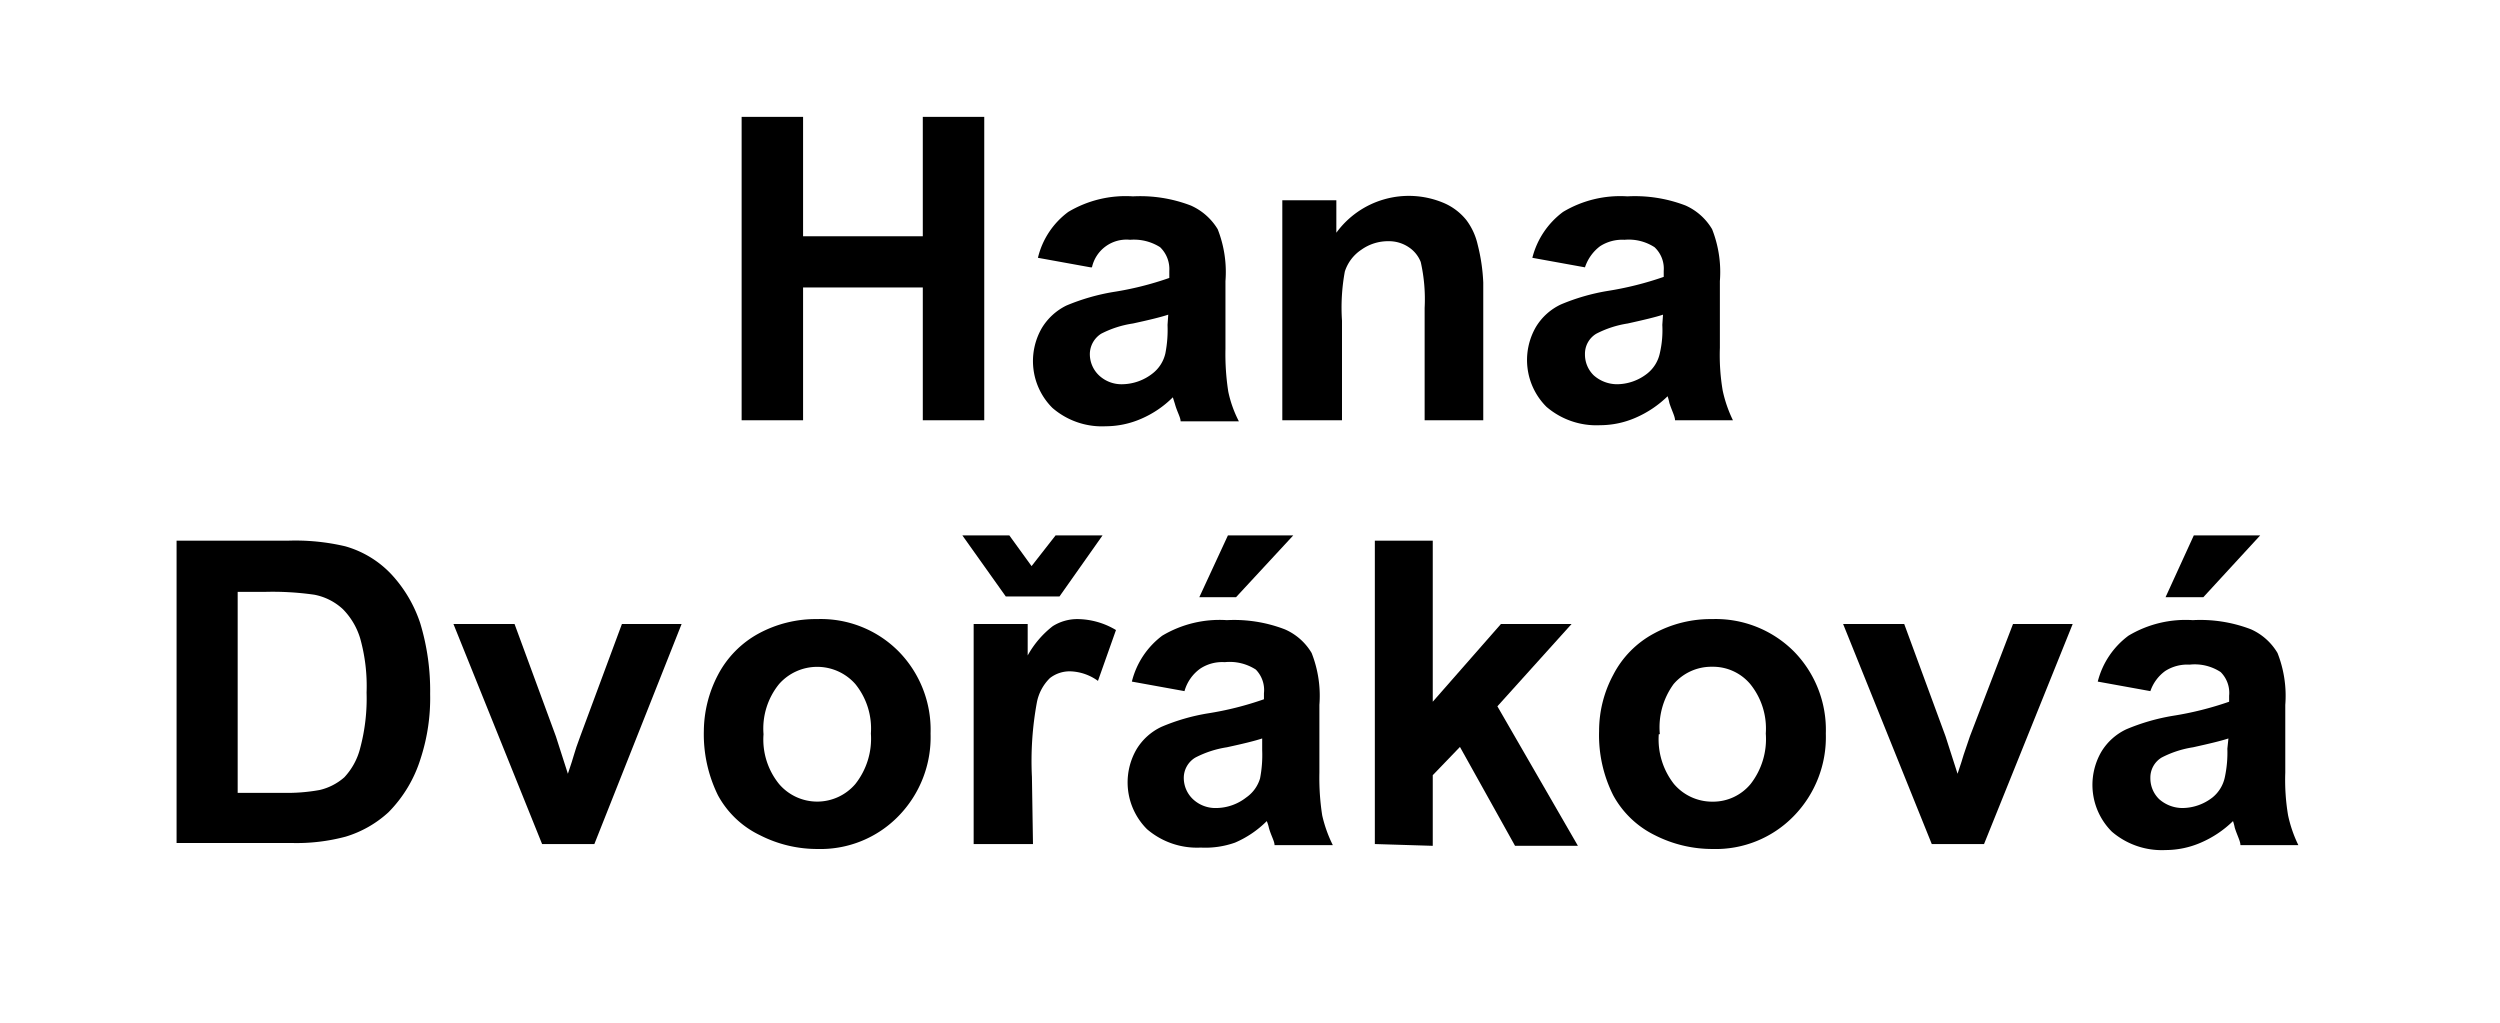
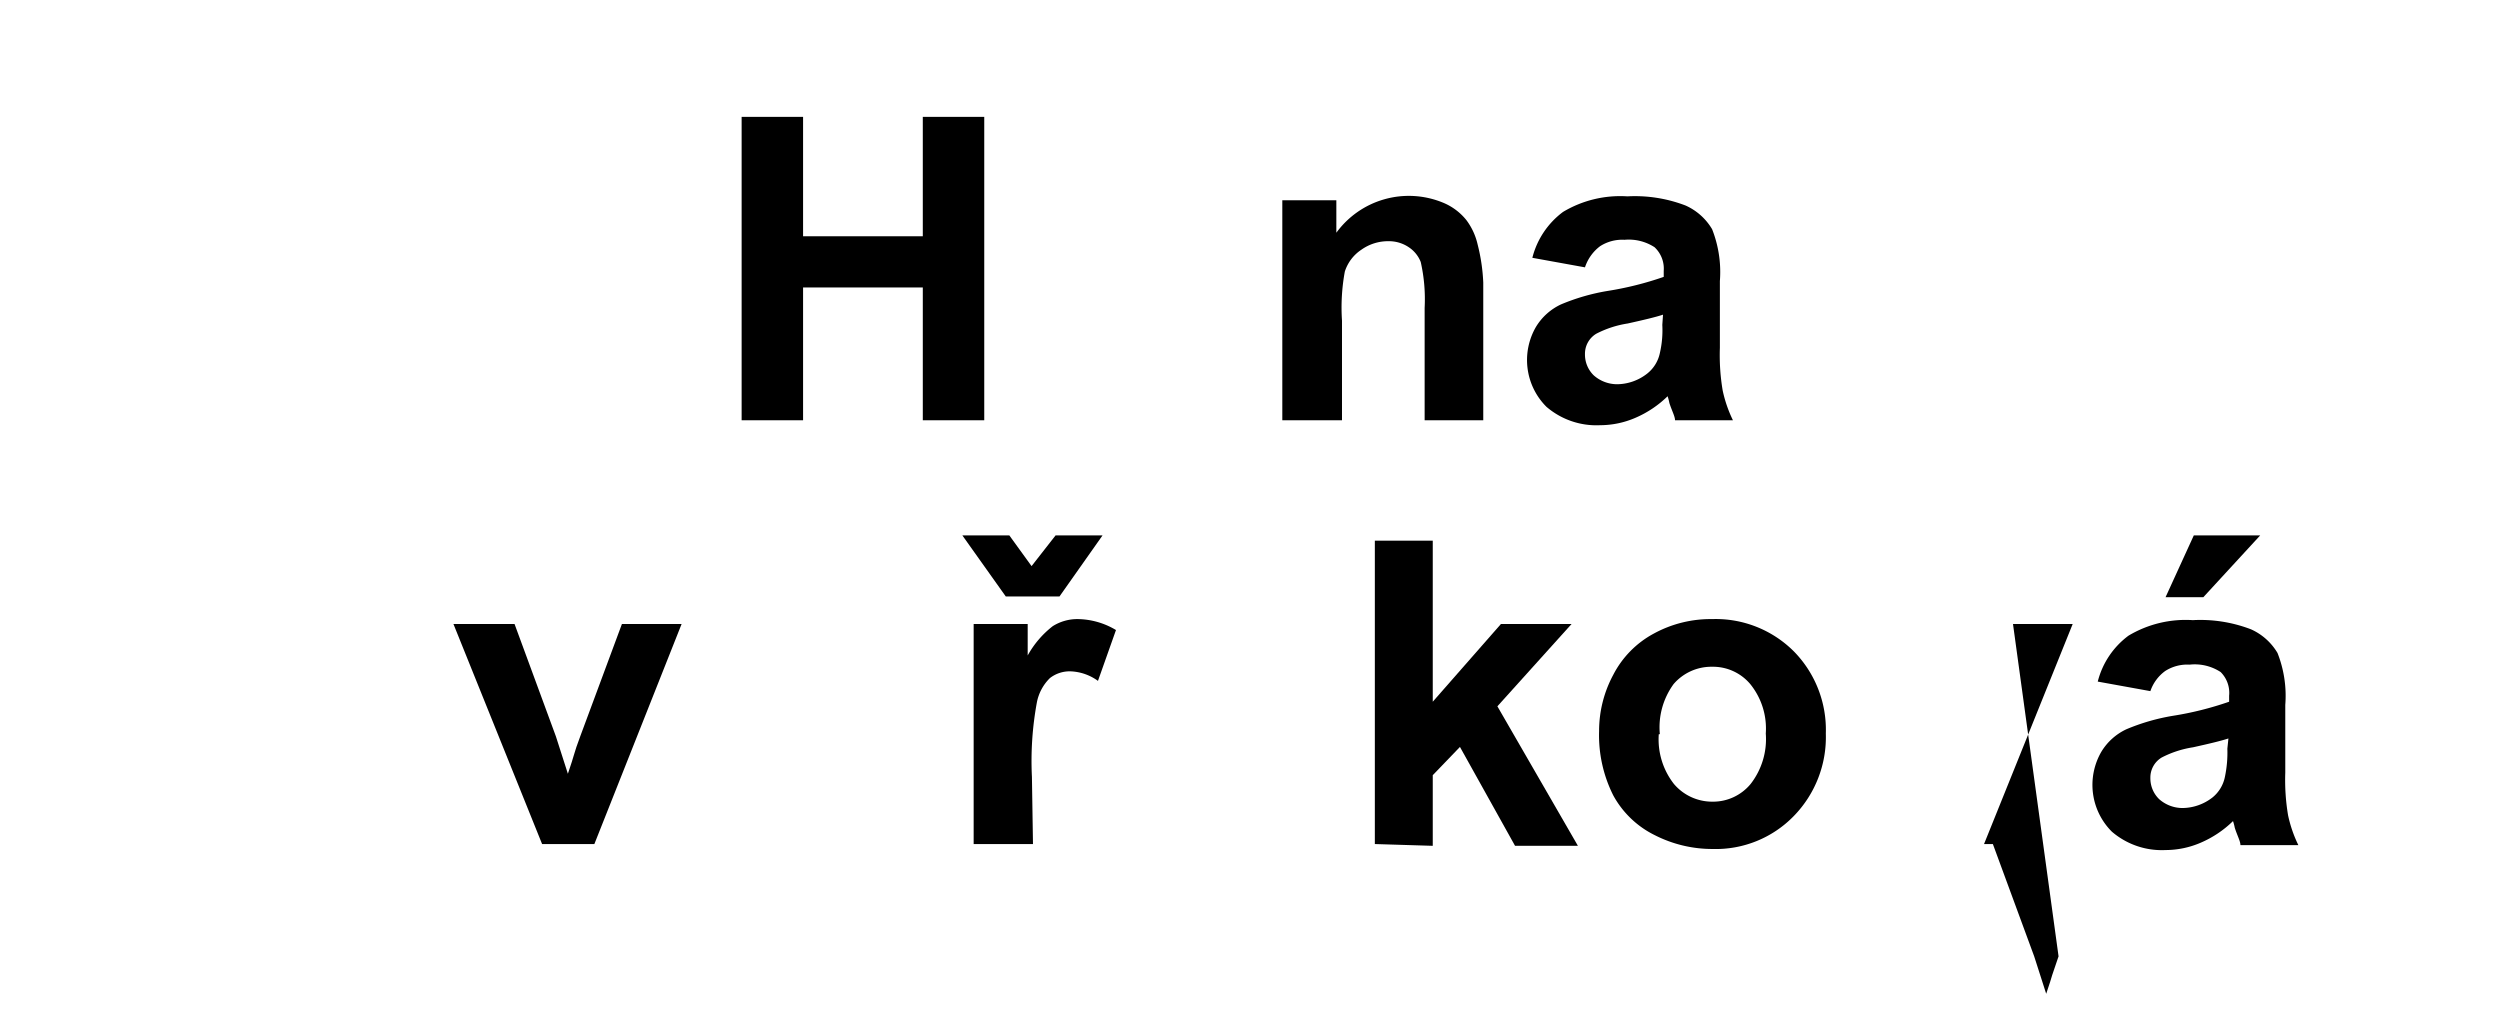
<svg xmlns="http://www.w3.org/2000/svg" id="Layer_1" data-name="Layer 1" viewBox="0 0 70.79 28.96">
  <title>Hana Dvořáková</title>
  <path d="M21,11.9V3.31h1.74V6.69h3.39V3.31h1.74V11.9H26.13V8.14H22.74V11.9Z" />
-   <path d="M30.88,7.57,29.39,7.3A2.27,2.27,0,0,1,30.25,6a3.17,3.17,0,0,1,1.83-.44,4,4,0,0,1,1.64.26,1.69,1.69,0,0,1,.76.67,3.31,3.31,0,0,1,.22,1.47l0,1.92a6.89,6.89,0,0,0,.08,1.21,3.29,3.29,0,0,0,.3.84H33.43c0-.11-.1-.27-.16-.49l-.06-.19a2.87,2.87,0,0,1-.9.61,2.53,2.53,0,0,1-1,.21,2.14,2.14,0,0,1-1.51-.52,1.87,1.87,0,0,1-.3-2.26,1.67,1.67,0,0,1,.7-.64,6,6,0,0,1,1.31-.38,8.94,8.94,0,0,0,1.6-.4V7.67A.86.86,0,0,0,32.85,7,1.38,1.38,0,0,0,32,6.79a1,1,0,0,0-1.08.78Zm2.2,1.34c-.21.07-.54.15-1,.25a2.88,2.88,0,0,0-.9.29.69.69,0,0,0-.32.58.83.83,0,0,0,.26.6.93.93,0,0,0,.66.25,1.42,1.42,0,0,0,.85-.3A1,1,0,0,0,33,10a3.48,3.48,0,0,0,.06-.8Z" />
  <path d="M42,11.9H40.34V8.72a4.79,4.79,0,0,0-.11-1.3A.89.89,0,0,0,39.89,7a1,1,0,0,0-.57-.17,1.3,1.3,0,0,0-.77.24,1.17,1.17,0,0,0-.47.62A5.62,5.62,0,0,0,38,9.08V11.9H36.31V5.67h1.53v.92a2.54,2.54,0,0,1,3-.86,1.65,1.65,0,0,1,.68.5,1.82,1.82,0,0,1,.32.69A5.23,5.23,0,0,1,42,8Z" />
  <path d="M44.88,7.57,43.39,7.3A2.33,2.33,0,0,1,44.26,6a3.15,3.15,0,0,1,1.82-.44,4,4,0,0,1,1.65.26,1.66,1.66,0,0,1,.75.67,3.31,3.31,0,0,1,.22,1.47V9.85a6,6,0,0,0,.08,1.21,3.66,3.66,0,0,0,.29.84H47.43c0-.11-.09-.27-.16-.49a1.47,1.47,0,0,0-.05-.19,3,3,0,0,1-.91.61,2.52,2.52,0,0,1-1,.21,2.17,2.17,0,0,1-1.52-.52,1.87,1.87,0,0,1-.3-2.26,1.64,1.64,0,0,1,.71-.64,5.87,5.87,0,0,1,1.31-.38,9.18,9.18,0,0,0,1.6-.4V7.67A.83.83,0,0,0,46.85,7,1.34,1.34,0,0,0,46,6.79a1.16,1.16,0,0,0-.69.18A1.23,1.23,0,0,0,44.88,7.57Zm2.21,1.34c-.21.07-.55.15-1,.25a2.89,2.89,0,0,0-.89.29.66.66,0,0,0-.32.58.82.82,0,0,0,.25.6,1,1,0,0,0,.66.25,1.4,1.4,0,0,0,.85-.3A1,1,0,0,0,47,10a2.86,2.86,0,0,0,.07-.8Z" />
-   <path d="M5,15.31H8.15a6.15,6.15,0,0,1,1.63.16,2.86,2.86,0,0,1,1.3.79,3.77,3.77,0,0,1,.82,1.39,6.58,6.58,0,0,1,.28,2,5.52,5.52,0,0,1-.27,1.83A3.72,3.72,0,0,1,11,23a3.13,3.13,0,0,1-1.21.69,5.37,5.37,0,0,1-1.54.18H5Zm1.73,1.45v5.69H8a5.15,5.15,0,0,0,1.05-.08,1.61,1.61,0,0,0,.7-.36,1.88,1.88,0,0,0,.45-.83,5.45,5.45,0,0,0,.18-1.57,5,5,0,0,0-.18-1.53,2,2,0,0,0-.49-.83,1.64,1.64,0,0,0-.81-.41,8.31,8.31,0,0,0-1.42-.08Z" />
  <path d="M15.35,23.9l-2.51-6.23h1.73l1.17,3.18.34,1.06c.09-.27.15-.45.17-.53s.11-.35.18-.53l1.18-3.18H19.3L16.83,23.9Z" />
-   <path d="M19.93,20.7a3.47,3.47,0,0,1,.4-1.59,2.82,2.82,0,0,1,1.15-1.17,3.4,3.4,0,0,1,1.66-.41,3.1,3.1,0,0,1,2.31.92,3.17,3.17,0,0,1,.9,2.32,3.2,3.2,0,0,1-.91,2.34,3.08,3.08,0,0,1-2.29.93,3.56,3.56,0,0,1-1.63-.39,2.66,2.66,0,0,1-1.19-1.13A3.91,3.91,0,0,1,19.93,20.7Zm1.69.09a2,2,0,0,0,.44,1.41,1.42,1.42,0,0,0,2.16,0,2.07,2.07,0,0,0,.44-1.43,2,2,0,0,0-.44-1.4,1.44,1.44,0,0,0-2.16,0A2,2,0,0,0,21.62,20.79Z" />
  <path d="M27.25,15.16h1.33l.63.87.68-.87h1.33L30,16.89H28.48Zm2,8.74H27.57V17.67H29.1v.89a2.71,2.71,0,0,1,.71-.83,1.31,1.31,0,0,1,.71-.2,2.16,2.16,0,0,1,1.08.31l-.51,1.44a1.41,1.41,0,0,0-.77-.27.91.91,0,0,0-.59.19,1.31,1.31,0,0,0-.37.69A9.17,9.17,0,0,0,29.22,22Z" />
-   <path d="M33.54,19.57l-1.49-.27A2.32,2.32,0,0,1,32.91,18a3.17,3.17,0,0,1,1.83-.44,4,4,0,0,1,1.64.26,1.64,1.64,0,0,1,.76.67,3.31,3.31,0,0,1,.22,1.47l0,1.92a6.89,6.89,0,0,0,.08,1.21,3.72,3.72,0,0,0,.3.84H36.09c0-.11-.1-.27-.16-.49a1.07,1.07,0,0,0-.06-.19,2.87,2.87,0,0,1-.9.61A2.52,2.52,0,0,1,34,24a2.17,2.17,0,0,1-1.52-.52,1.87,1.87,0,0,1-.3-2.26,1.64,1.64,0,0,1,.71-.64,5.71,5.71,0,0,1,1.31-.38,9,9,0,0,0,1.59-.4v-.17a.83.83,0,0,0-.23-.67,1.36,1.36,0,0,0-.88-.21,1.13,1.13,0,0,0-.69.18A1.17,1.17,0,0,0,33.54,19.57Zm2.2,1.34c-.21.07-.54.15-1,.25a2.89,2.89,0,0,0-.89.29.67.67,0,0,0-.33.58.83.83,0,0,0,.26.6.93.93,0,0,0,.66.25,1.4,1.4,0,0,0,.85-.3,1,1,0,0,0,.39-.54,3.48,3.48,0,0,0,.06-.8Zm-1.78-4,.81-1.75h1.85L35,16.91Z" />
  <path d="M38.93,23.9V15.31h1.64v4.56l1.93-2.2h2L42.4,20l2.28,3.95H42.9l-1.56-2.8-.77.8v2Z" />
  <path d="M45.28,20.7a3.35,3.35,0,0,1,.4-1.59,2.76,2.76,0,0,1,1.15-1.17,3.36,3.36,0,0,1,1.65-.41,3.13,3.13,0,0,1,2.32.92,3.17,3.17,0,0,1,.9,2.32,3.2,3.2,0,0,1-.91,2.34,3.08,3.08,0,0,1-2.3.93,3.59,3.59,0,0,1-1.63-.39,2.69,2.69,0,0,1-1.18-1.13A3.79,3.79,0,0,1,45.28,20.7Zm1.69.09a2.05,2.05,0,0,0,.43,1.41,1.42,1.42,0,0,0,1.09.5,1.38,1.38,0,0,0,1.08-.5A2.07,2.07,0,0,0,50,20.77a2,2,0,0,0-.44-1.4,1.38,1.38,0,0,0-1.08-.49,1.41,1.41,0,0,0-1.09.49A2.08,2.08,0,0,0,47,20.79Z" />
-   <path d="M54.7,23.9l-2.51-6.23h1.73l1.17,3.18.34,1.06c.09-.27.15-.45.17-.53l.18-.53L57,17.67h1.69L56.18,23.9Z" />
+   <path d="M54.7,23.9h1.73l1.17,3.18.34,1.06c.09-.27.15-.45.17-.53l.18-.53L57,17.67h1.69L56.18,23.9Z" />
  <path d="M60.89,19.57,59.4,19.3A2.33,2.33,0,0,1,60.27,18a3.15,3.15,0,0,1,1.82-.44,4,4,0,0,1,1.65.26,1.66,1.66,0,0,1,.75.67,3.31,3.31,0,0,1,.22,1.47v1.92a6,6,0,0,0,.08,1.21,3.66,3.66,0,0,0,.29.84H63.44c0-.11-.09-.27-.16-.49a1.47,1.47,0,0,0-.05-.19,3,3,0,0,1-.91.61,2.52,2.52,0,0,1-1,.21,2.17,2.17,0,0,1-1.52-.52,1.87,1.87,0,0,1-.3-2.26,1.64,1.64,0,0,1,.71-.64,5.87,5.87,0,0,1,1.31-.38,9.18,9.18,0,0,0,1.6-.4v-.17a.83.83,0,0,0-.24-.67,1.34,1.34,0,0,0-.88-.21,1.16,1.16,0,0,0-.69.18A1.17,1.17,0,0,0,60.89,19.57Zm2.21,1.34c-.21.07-.55.15-1,.25a2.89,2.89,0,0,0-.89.29.66.66,0,0,0-.32.58.82.82,0,0,0,.25.6,1,1,0,0,0,.66.25,1.4,1.4,0,0,0,.85-.3A1,1,0,0,0,63,22a3.32,3.32,0,0,0,.07-.8Zm-1.78-4,.8-1.75H64l-1.61,1.75Z" />
</svg>